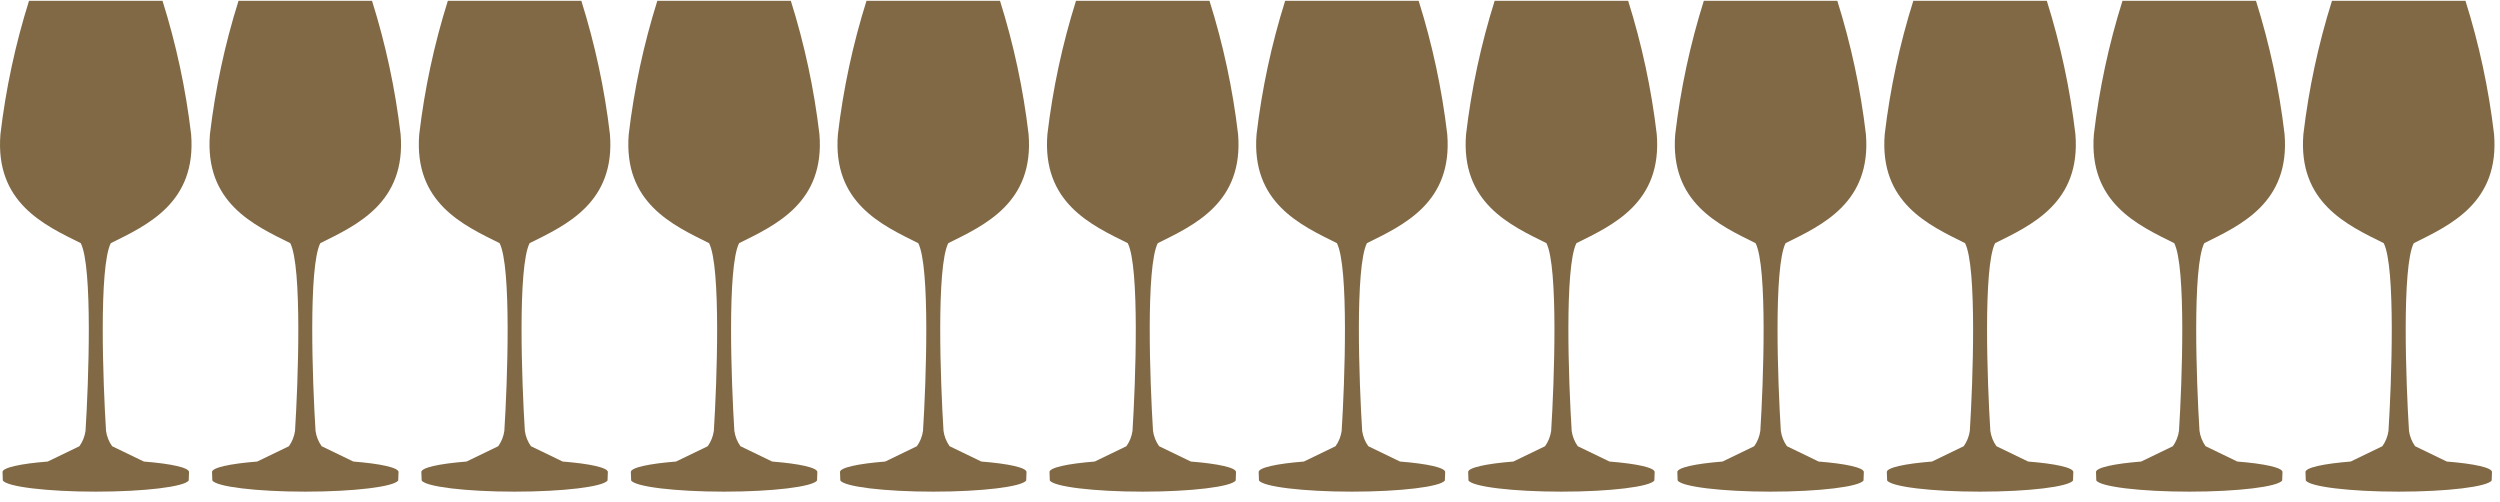
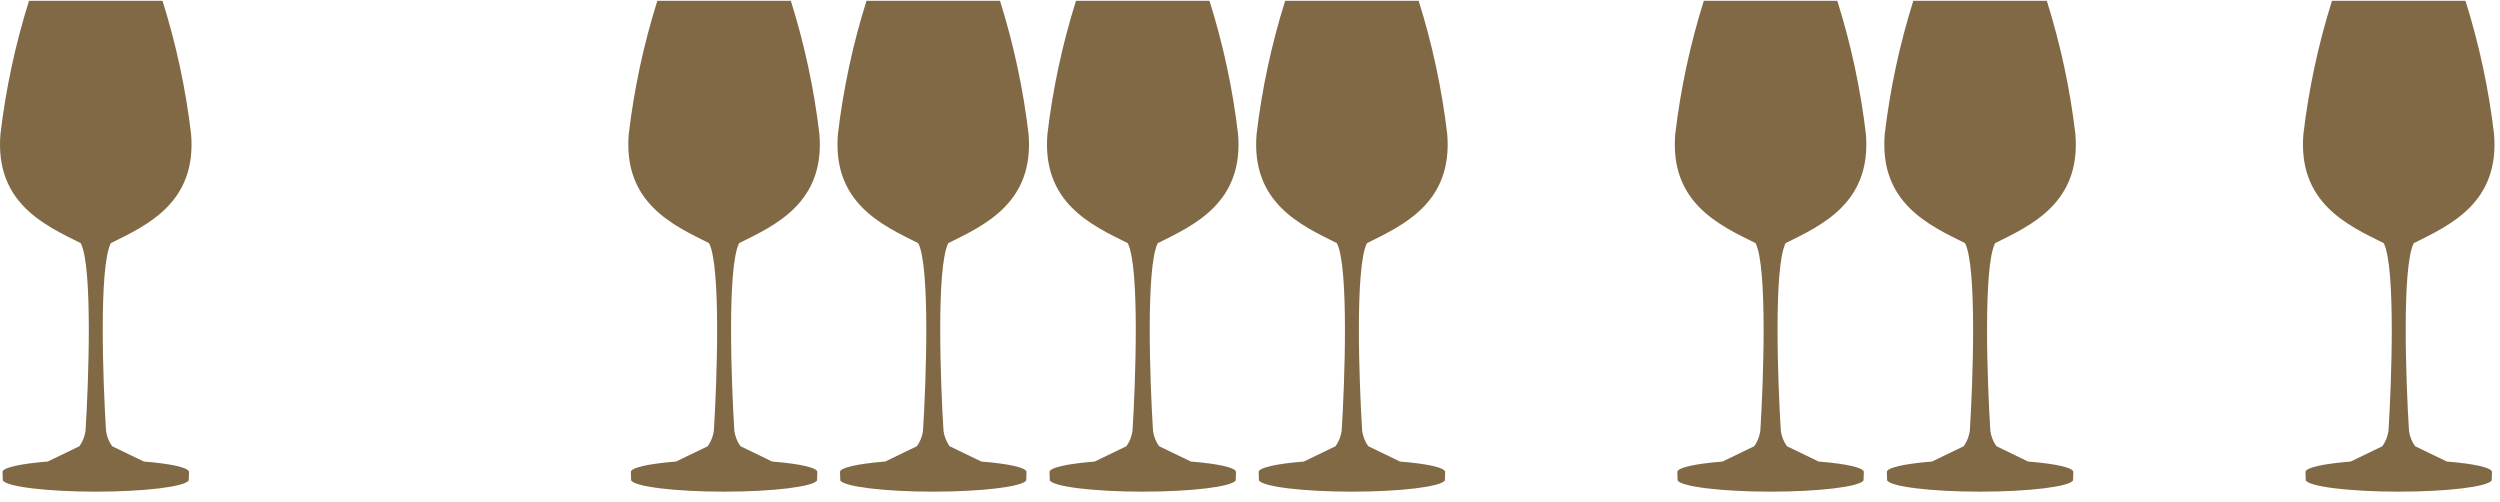
<svg xmlns="http://www.w3.org/2000/svg" width="209" height="42" viewBox="0 0 209 42" fill="none">
  <path d="M12.025 38.585L9.375 37.304C9.105 36.926 8.93 36.486 8.865 36.024C8.607 31.953 8.257 22.306 9.263 20.328C12.291 18.827 16.442 16.954 15.977 11.221C15.53 7.436 14.73 3.702 13.586 0.068H2.426C1.283 3.702 0.483 7.436 0.036 11.221C-0.428 16.954 3.722 18.824 6.751 20.328C7.758 22.306 7.407 31.953 7.15 36.024C7.084 36.486 6.909 36.925 6.639 37.304L3.989 38.585C1.723 38.764 0.208 39.091 0.208 39.465C0.209 39.477 0.21 39.488 0.214 39.5L0.235 40.161C0.54 40.688 3.931 41.102 8.007 41.102C12.067 41.102 15.453 40.691 15.779 40.163L15.8 39.5C15.803 39.488 15.805 39.477 15.804 39.465C15.804 39.091 14.289 38.764 12.025 38.585Z" fill="#816945" />
-   <path d="M29.539 38.585L26.89 37.304C26.619 36.926 26.444 36.486 26.379 36.024C26.121 31.953 25.771 22.306 26.777 20.328C29.805 18.827 33.956 16.954 33.491 11.221C33.044 7.436 32.244 3.702 31.101 0.068H19.94C18.797 3.702 17.997 7.436 17.55 11.221C17.087 16.954 21.236 18.824 24.266 20.328C25.272 22.306 24.922 31.953 24.664 36.024C24.598 36.486 24.423 36.925 24.153 37.304L21.503 38.585C19.238 38.764 17.723 39.091 17.723 39.465C17.723 39.477 17.724 39.488 17.728 39.5L17.75 40.161C18.054 40.688 21.445 41.102 25.521 41.102C29.581 41.102 32.967 40.691 33.293 40.163L33.315 39.5C33.317 39.488 33.319 39.477 33.319 39.465C33.319 39.091 31.803 38.764 29.539 38.585Z" fill="#816945" />
-   <path d="M47.038 38.585L44.389 37.304C44.118 36.926 43.943 36.486 43.878 36.024C43.62 31.953 43.27 22.306 44.276 20.328C47.304 18.827 51.455 16.954 50.99 11.221C50.544 7.436 49.743 3.702 48.6 0.068H37.439C36.296 3.702 35.496 7.436 35.049 11.221C34.586 16.954 38.735 18.824 41.765 20.328C42.771 22.306 42.421 31.953 42.163 36.024C42.097 36.486 41.922 36.925 41.652 37.304L39.002 38.585C36.736 38.764 35.221 39.091 35.221 39.465C35.222 39.477 35.224 39.488 35.227 39.5L35.249 40.161C35.553 40.688 38.944 41.102 43.02 41.102C47.08 41.102 50.466 40.691 50.792 40.163L50.814 39.5C50.816 39.488 50.818 39.477 50.818 39.465C50.818 39.091 49.302 38.764 47.038 38.585Z" fill="#816945" />
  <path d="M64.552 38.585L61.903 37.304C61.632 36.926 61.457 36.486 61.392 36.024C61.135 31.953 60.784 22.306 61.79 20.328C64.819 18.827 68.969 16.954 68.504 11.221C68.058 7.436 67.257 3.702 66.114 0.068H54.953C53.81 3.702 53.01 7.436 52.563 11.221C52.1 16.954 56.249 18.824 59.279 20.328C60.285 22.306 59.935 31.953 59.677 36.024C59.611 36.486 59.436 36.925 59.166 37.304L56.516 38.585C54.251 38.764 52.736 39.091 52.736 39.465C52.736 39.477 52.738 39.488 52.741 39.5L52.763 40.161C53.067 40.688 56.458 41.102 60.535 41.102C64.594 41.102 67.98 40.691 68.306 40.163L68.328 39.5C68.331 39.488 68.332 39.477 68.332 39.465C68.332 39.091 66.816 38.764 64.552 38.585Z" fill="#816945" />
  <path d="M82.038 38.585L79.388 37.304C79.118 36.926 78.943 36.486 78.878 36.024C78.62 31.953 78.27 22.306 79.276 20.328C82.304 18.827 86.455 16.954 85.99 11.221C85.543 7.436 84.743 3.702 83.6 0.068H72.439C71.296 3.702 70.496 7.436 70.049 11.221C69.585 16.954 73.735 18.824 76.765 20.328C77.771 22.306 77.421 31.953 77.163 36.024C77.097 36.486 76.922 36.925 76.652 37.304L74.002 38.585C71.737 38.764 70.222 39.091 70.222 39.465C70.222 39.477 70.224 39.488 70.227 39.5L70.249 40.161C70.553 40.688 73.944 41.102 78.02 41.102C82.08 41.102 85.466 40.691 85.792 40.163L85.814 39.5C85.816 39.488 85.818 39.477 85.818 39.465C85.818 39.091 84.302 38.764 82.038 38.585Z" fill="#816945" />
  <path d="M99.552 38.585L96.903 37.304C96.632 36.926 96.457 36.486 96.392 36.024C96.135 31.953 95.784 22.306 96.79 20.328C99.819 18.827 103.969 16.954 103.504 11.221C103.058 7.436 102.257 3.702 101.114 0.068H89.953C88.81 3.702 88.01 7.436 87.563 11.221C87.1 16.954 91.249 18.824 94.279 20.328C95.285 22.306 94.935 31.953 94.677 36.024C94.611 36.486 94.436 36.925 94.166 37.304L91.516 38.585C89.251 38.764 87.736 39.091 87.736 39.465C87.736 39.477 87.738 39.488 87.741 39.5L87.763 40.161C88.067 40.688 91.458 41.102 95.535 41.102C99.594 41.102 102.98 40.691 103.306 40.163L103.328 39.5C103.331 39.488 103.332 39.477 103.332 39.465C103.332 39.091 101.816 38.764 99.552 38.585Z" fill="#816945" />
  <path d="M117.038 38.585L114.389 37.304C114.118 36.926 113.943 36.486 113.878 36.024C113.62 31.953 113.27 22.306 114.276 20.328C117.304 18.827 121.455 16.954 120.99 11.221C120.543 7.436 119.743 3.702 118.6 0.068H107.439C106.296 3.702 105.496 7.436 105.049 11.221C104.586 16.954 108.735 18.824 111.765 20.328C112.771 22.306 112.421 31.953 112.163 36.024C112.097 36.486 111.922 36.925 111.652 37.304L109.002 38.585C106.736 38.764 105.222 39.091 105.222 39.465C105.222 39.477 105.224 39.488 105.227 39.5L105.249 40.161C105.553 40.688 108.944 41.102 113.021 41.102C117.08 41.102 120.466 40.691 120.792 40.163L120.814 39.5C120.816 39.488 120.818 39.477 120.818 39.465C120.818 39.091 119.302 38.764 117.038 38.585Z" fill="#816945" />
-   <path d="M134.552 38.585L131.903 37.304C131.632 36.926 131.457 36.486 131.392 36.024C131.135 31.953 130.784 22.306 131.79 20.328C134.819 18.827 138.969 16.954 138.504 11.221C138.058 7.436 137.257 3.702 136.114 0.068H124.953C123.81 3.702 123.01 7.436 122.563 11.221C122.1 16.954 126.25 18.824 129.279 20.328C130.285 22.306 129.935 31.953 129.677 36.024C129.611 36.486 129.436 36.925 129.166 37.304L126.516 38.585C124.251 38.764 122.736 39.091 122.736 39.465C122.736 39.477 122.738 39.488 122.741 39.5L122.763 40.161C123.067 40.688 126.458 41.102 130.535 41.102C134.594 41.102 137.98 40.691 138.306 40.163L138.328 39.5C138.331 39.488 138.332 39.477 138.332 39.465C138.332 39.091 136.816 38.764 134.552 38.585Z" fill="#816945" />
  <path d="M152.038 38.585L149.389 37.304C149.118 36.926 148.943 36.486 148.878 36.024C148.62 31.953 148.27 22.306 149.276 20.328C152.304 18.827 156.455 16.954 155.99 11.221C155.543 7.436 154.743 3.702 153.6 0.068H142.439C141.296 3.702 140.496 7.436 140.049 11.221C139.586 16.954 143.735 18.824 146.765 20.328C147.771 22.306 147.421 31.953 147.163 36.024C147.097 36.486 146.922 36.925 146.652 37.304L144.002 38.585C141.736 38.764 140.222 39.091 140.222 39.465C140.222 39.477 140.224 39.488 140.227 39.5L140.249 40.161C140.553 40.688 143.944 41.102 148.021 41.102C152.08 41.102 155.466 40.691 155.792 40.163L155.814 39.5C155.816 39.488 155.818 39.477 155.818 39.465C155.818 39.091 154.302 38.764 152.038 38.585Z" fill="#816945" />
  <path d="M169.552 38.585L166.903 37.304C166.632 36.926 166.457 36.486 166.392 36.024C166.135 31.953 165.784 22.306 166.79 20.328C169.819 18.827 173.969 16.954 173.504 11.221C173.058 7.436 172.257 3.702 171.114 0.068H159.953C158.81 3.702 158.01 7.436 157.563 11.221C157.1 16.954 161.25 18.824 164.279 20.328C165.285 22.306 164.935 31.953 164.677 36.024C164.611 36.486 164.436 36.925 164.166 37.304L161.516 38.585C159.251 38.764 157.736 39.091 157.736 39.465C157.736 39.477 157.738 39.488 157.741 39.5L157.763 40.161C158.067 40.688 161.458 41.102 165.535 41.102C169.594 41.102 172.98 40.691 173.306 40.163L173.328 39.5C173.331 39.488 173.332 39.477 173.332 39.465C173.332 39.091 171.816 38.764 169.552 38.585Z" fill="#816945" />
-   <path d="M187.038 38.585L184.389 37.304C184.118 36.926 183.943 36.486 183.878 36.024C183.62 31.953 183.27 22.306 184.276 20.328C187.304 18.827 191.455 16.954 190.99 11.221C190.543 7.436 189.743 3.702 188.6 0.068H177.439C176.296 3.702 175.496 7.436 175.049 11.221C174.586 16.954 178.735 18.824 181.765 20.328C182.771 22.306 182.421 31.953 182.163 36.024C182.097 36.486 181.922 36.925 181.652 37.304L179.002 38.585C176.736 38.764 175.222 39.091 175.222 39.465C175.222 39.477 175.224 39.488 175.227 39.5L175.249 40.161C175.553 40.688 178.944 41.102 183.021 41.102C187.08 41.102 190.466 40.691 190.792 40.163L190.814 39.5C190.816 39.488 190.818 39.477 190.818 39.465C190.818 39.091 189.302 38.764 187.038 38.585Z" fill="#816945" />
  <path d="M204.552 38.585L201.903 37.304C201.632 36.926 201.457 36.486 201.392 36.024C201.135 31.953 200.784 22.306 201.79 20.328C204.819 18.827 208.969 16.954 208.504 11.221C208.058 7.436 207.257 3.702 206.114 0.068H194.953C193.81 3.702 193.01 7.436 192.563 11.221C192.1 16.954 196.25 18.824 199.279 20.328C200.285 22.306 199.935 31.953 199.677 36.024C199.611 36.486 199.436 36.925 199.166 37.304L196.516 38.585C194.251 38.764 192.736 39.091 192.736 39.465C192.736 39.477 192.738 39.488 192.741 39.5L192.763 40.161C193.067 40.688 196.458 41.102 200.535 41.102C204.594 41.102 207.98 40.691 208.306 40.163L208.328 39.5C208.331 39.488 208.332 39.477 208.332 39.465C208.332 39.091 206.816 38.764 204.552 38.585Z" fill="#816945" />
</svg>